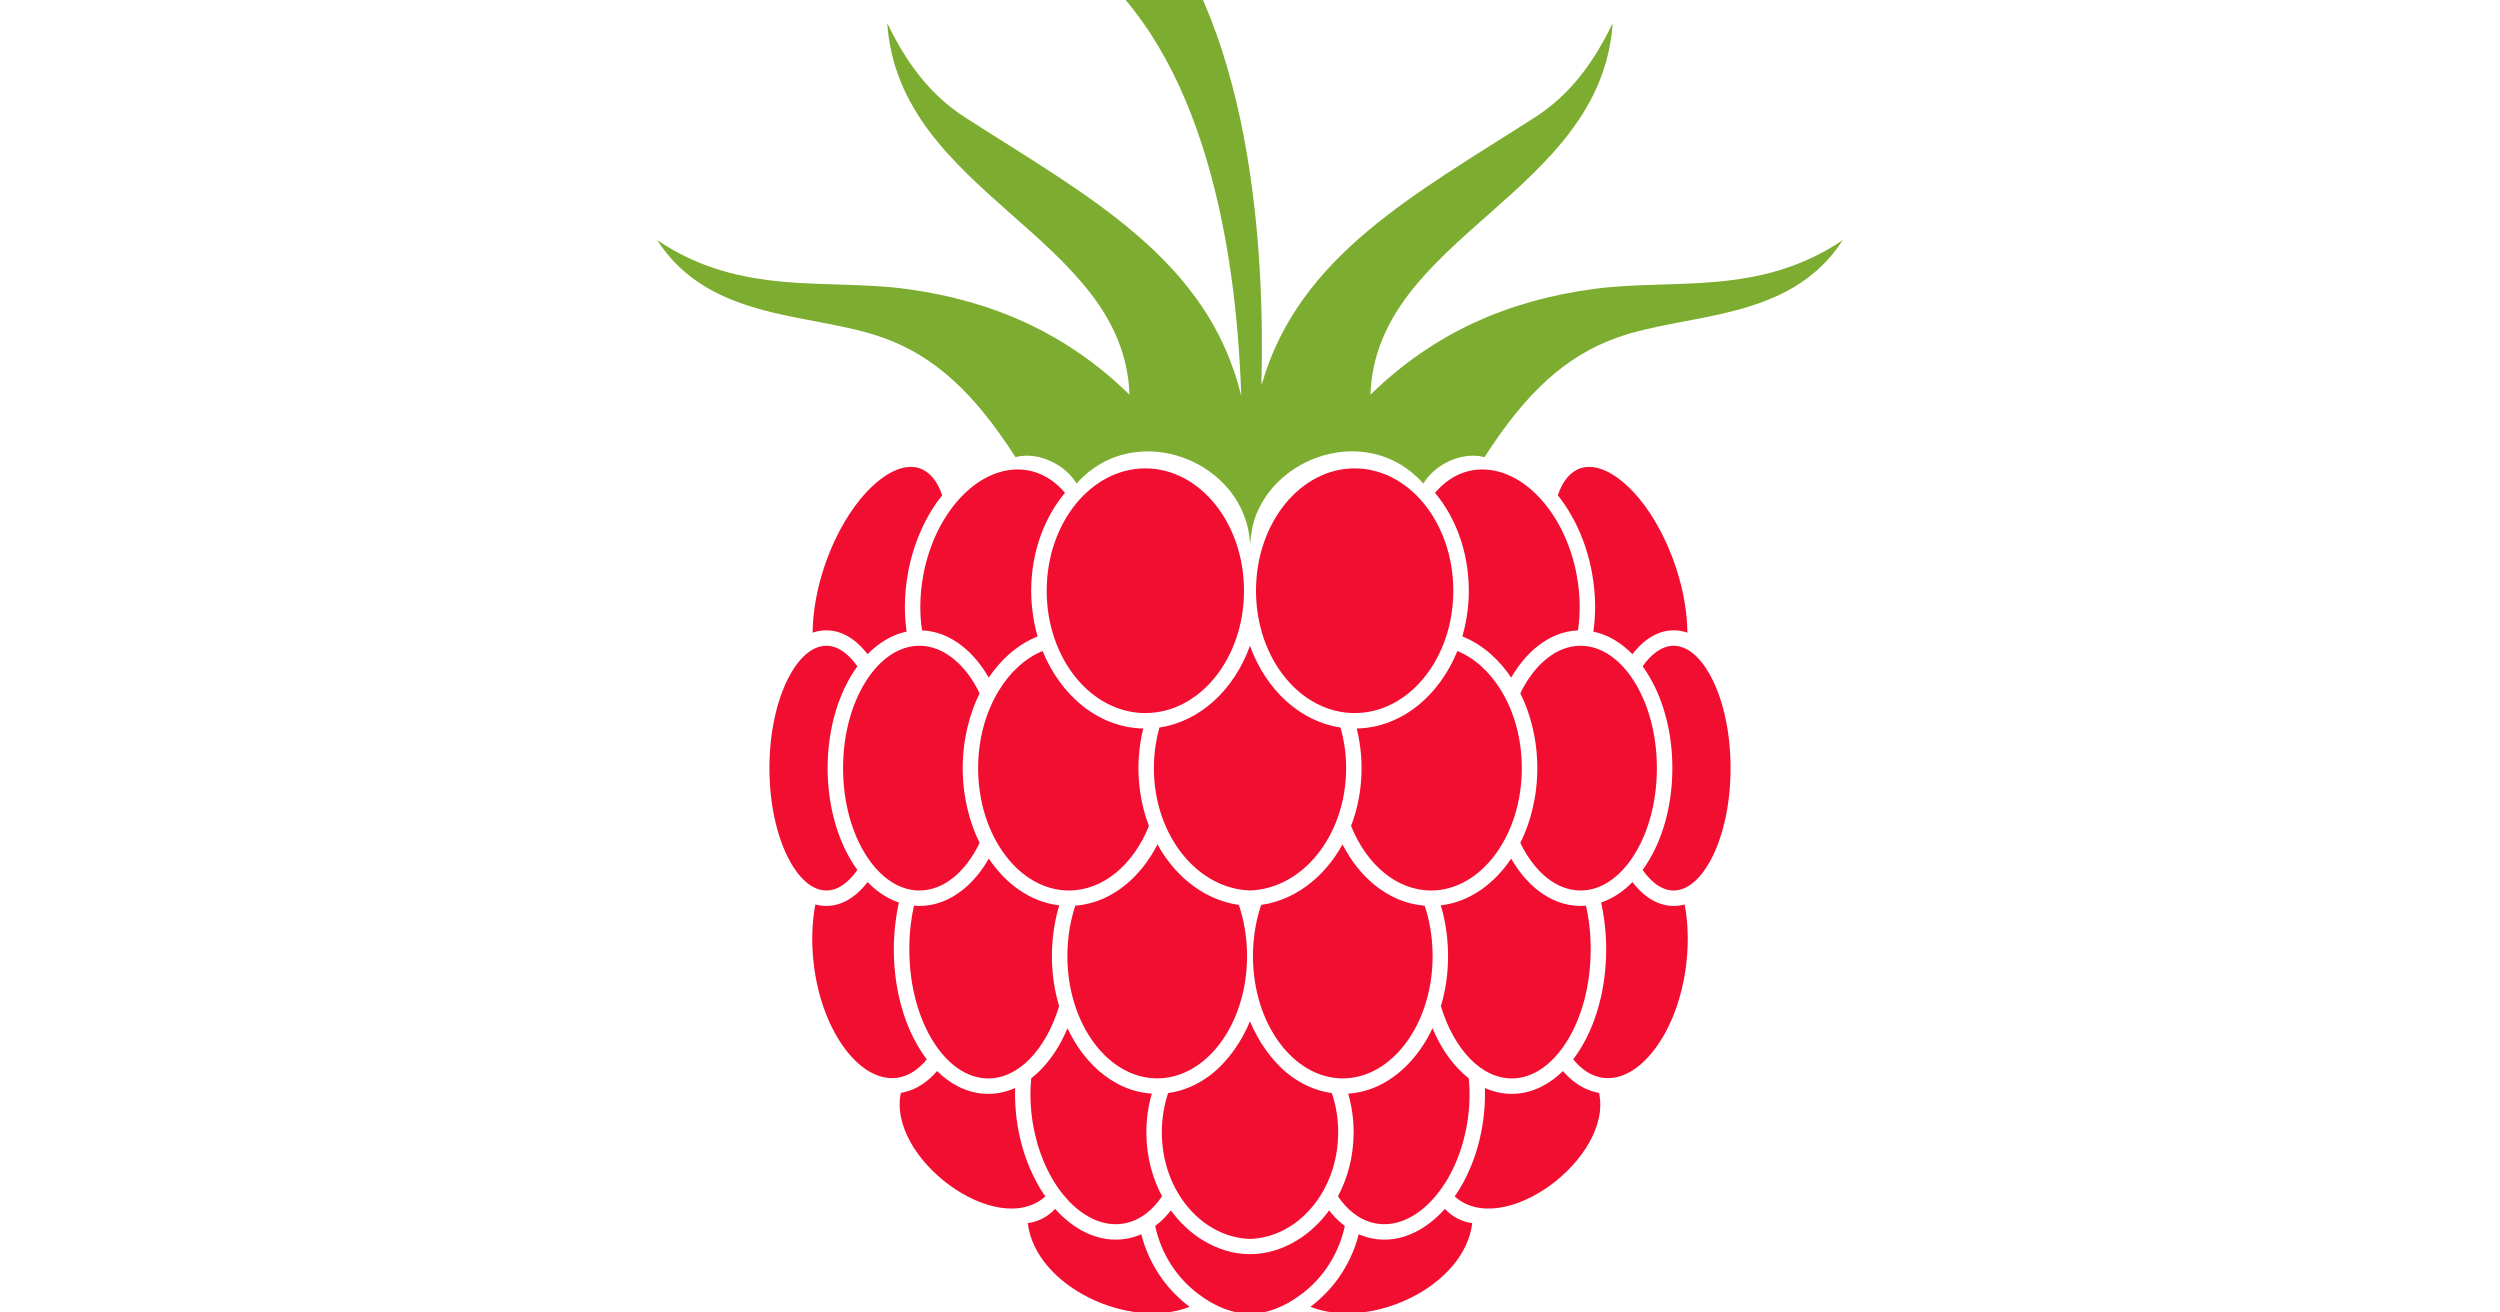
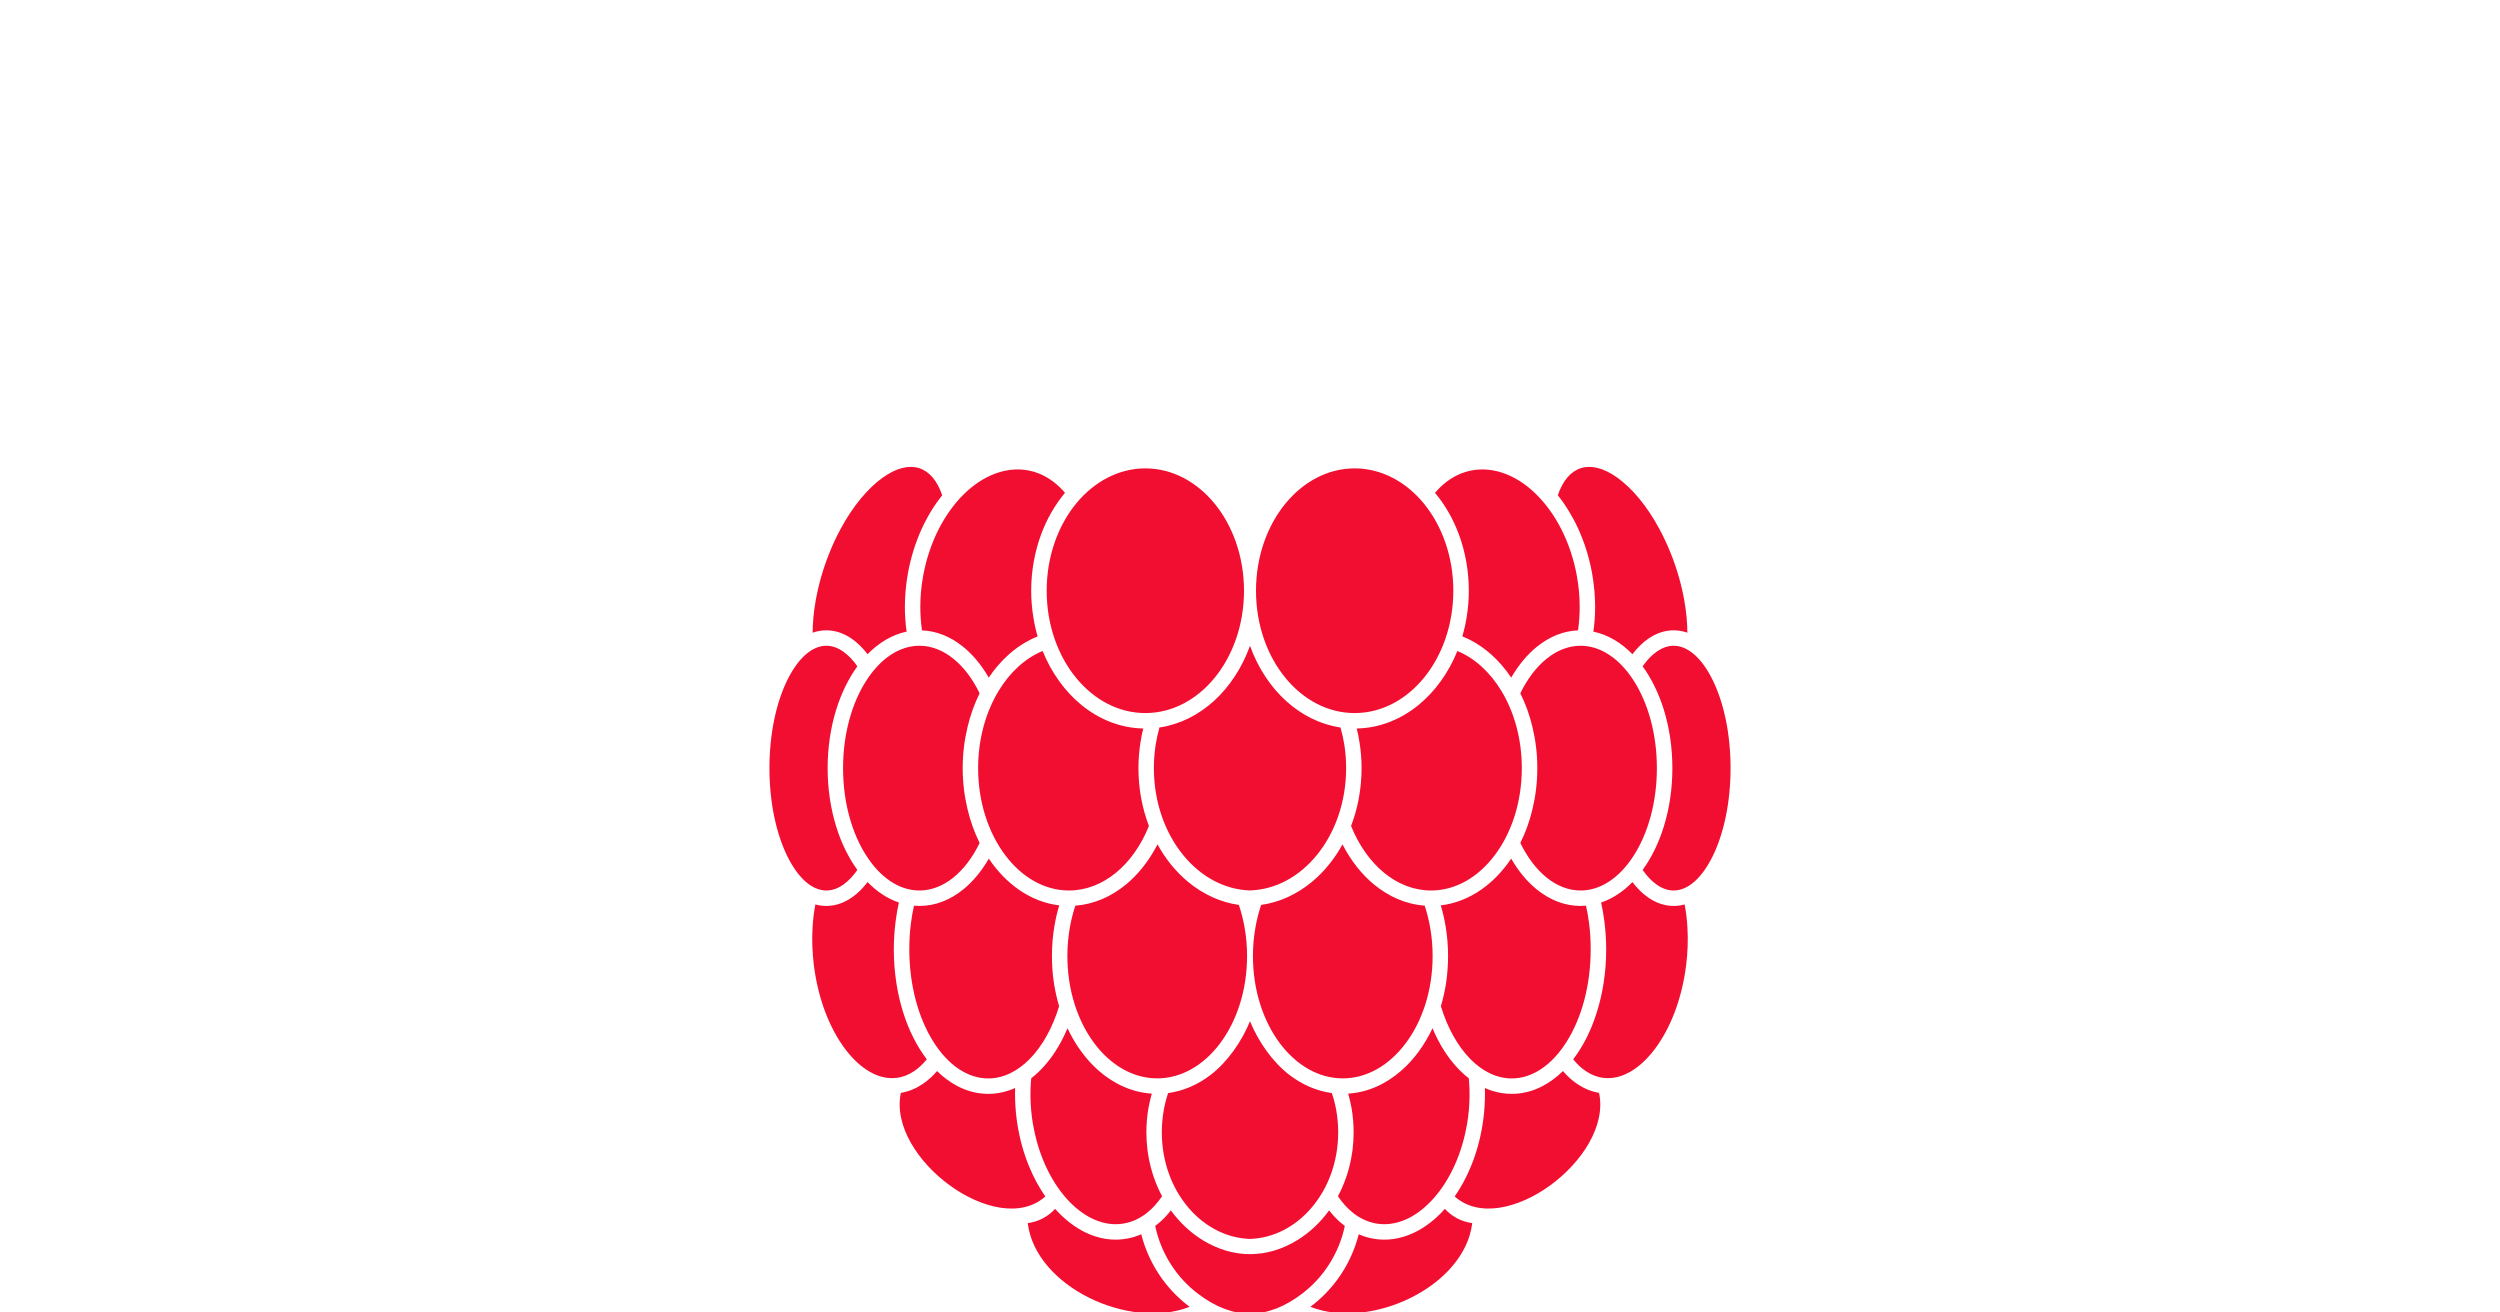
<svg xmlns="http://www.w3.org/2000/svg" version="1.2" viewBox="0 0 4000 2100" width="4000" height="2100">
  <title>168724436-vector-ai</title>
  <style>
		.s0 { fill: #f20e30 } 
		.s1 { fill: #7dad30 } 
	</style>
  <g id="_Artboards_">
	</g>
  <g id="320340341356367350351 361362356353">
	</g>
  <g id="315340357360340342353377376371350345">
	</g>
  <g id="Page 1">
    <g id="321353356351 1">
      <g id="&lt;Group&gt;">
        <path id="&lt;Compound Path&gt;" fill-rule="evenodd" class="s0" d="m2063.1 1719.9c20.3 15.5 43.3 25.7 67.8 29 3 8.7 5.3 17.7 7 26.9 2.1 11.4 3.2 23.4 3.2 35.9 0 47.5-16.5 90.4-43.2 121.3-25.3 29.4-59.8 48-97.9 49.3-38.1-1.3-72.6-19.9-97.9-49.3-26.7-30.9-43.2-73.8-43.2-121.3 0-12.5 1.1-24.5 3.2-35.9 1.6-9.2 4-18.2 6.9-26.9 24.6-3.3 47.6-13.5 67.9-29 27.6-21.3 49.8-53.5 63.1-85.9 13.3 32.4 35.5 64.6 63.1 85.9zm13 264.1c19.4-12 36.5-28.1 50.5-47.4q4.1 5.3 8.6 10.1c5.2 5.6 10.7 10.5 16.5 14.9-9.5 44.7-34.7 82.7-68.1 108.1-56 42.8-111.2 42.8-167.2 0-33.4-25.4-58.6-63.4-68.1-108.1 5.8-4.4 11.3-9.3 16.5-14.9q4.5-4.8 8.6-10.1c14 19.3 31.1 35.4 50.5 47.4 49.1 30.2 103.1 30.2 152.2 0zm86.2-212.1q-2.1-11.3-5.2-22.1c31.4-2 60.6-15.3 85.1-36.9 20.1-17.6 37.1-40.7 49.8-67.7 5.5 13.1 11.9 25.3 19 36.4 11.3 17.5 24.5 32.3 39 43.6 1.1 10.8 1.5 21.8 1.2 32.9-0.3 12.7-1.5 25.8-3.7 39q-0.6 3.7-1.5 8.1c-9.4 48.7-30.4 89.9-57.2 117.5-25.5 26.4-56.1 40-86.3 35q-0.6-0.1-2.1-0.4c-12.5-2.4-24.1-7.9-34.5-15.9-9.4-7.2-17.8-16.5-25.2-27.4 7.5-14 13.5-29.3 17.8-45.4 4.8-18.1 7.3-37.2 7.3-56.9 0-13.5-1.2-26.8-3.5-39.8zm213.5-12.1q0.3-9.7 0-19 5.2 2.4 10.5 4.1c10.5 3.5 21.4 5.3 32.5 5.3 16.9 0 33.1-4.2 48.2-11.9 12-6.1 23.3-14.4 33.7-24.6 7.2 8.4 15.1 15.5 23.6 21.1 10.5 7 22 11.7 34.2 13.8 22.4 104.4-153.8 235-231 165.7 10-14.3 18.8-30.6 26.1-48.4 8.2-19.9 14.4-41.7 18.2-64.8 2.3-13.9 3.6-27.8 4-41.3zm-200.5-571.6q-1.8-11.5-4.5-22.6c36.4-0.7 70.2-14.4 98.5-37.3 26.6-21.7 48.3-51.6 62.5-86.7 27.9 11.5 52.4 34 70.5 64 20.4 33.7 32.6 76.6 32.6 123.4 0 54.7-16.6 104.1-43.6 139.7-26.2 34.7-62.2 56.1-101.6 56.1-27.5 0-53.2-10.4-75.1-28.3-22.2-18.2-40.5-44.1-52.9-75 5.2-13.5 9.3-27.8 12.1-42.6 3.1-16.1 4.7-32.8 4.7-49.9 0-13.7-1.1-27.4-3.2-40.8zm299.4-134.3c16.3-13.2 34.8-20.7 54.2-20.7 32.7 0 62.7 21.2 84.7 55.3 23.1 35.8 37.4 85.4 37.4 140.5 0 55.1-14.3 104.8-37.4 140.5-22 34.2-52 55.3-84.7 55.3-19.4 0-37.9-7.5-54.2-20.6-16.5-13.3-30.9-32.3-42.2-55.5 8.3-16.5 14.9-34.7 19.5-54.2 5-20.8 7.7-42.8 7.7-65.5 0-22.7-2.7-44.7-7.7-65.5-4.6-19.4-11.2-37.7-19.5-54.2 11.3-23.2 25.7-42.2 42.2-55.4zm175.9-11.2c8.7-6.1 17.8-9.5 27.2-9.5 23.5 0 45.5 20.7 62.1 54.1 17.9 36 29 86.1 29 141.7 0 55.6-11.1 105.7-29 141.7-16.6 33.4-38.6 54.1-62.1 54.1-9.4 0-18.5-3.3-27.2-9.5v0.1c-7.9-5.7-15.5-13.6-22.4-23.5 14.1-19.4 25.7-42.9 33.9-69.4 8.8-28.4 13.7-60.1 13.7-93.5 0-33.4-4.9-65.1-13.7-93.5-8.2-26.4-19.8-50-33.9-69.4 6.9-9.9 14.5-17.8 22.4-23.4zm-641.9 441.2c2.2-12.6 5.3-24.6 9.1-36 29.8-4.3 57.4-17.2 80.9-36.6 19.5-16.1 36.3-36.6 49.3-60.3 13.1 25.7 30.3 47.5 50.3 64.1 23.7 19.5 51.3 31.7 81.2 34 3.7 11.1 6.6 22.8 8.8 35.1 2.5 14.5 3.9 29.7 3.9 45.4 0 54.8-16.5 104.2-43.2 139.8-26 34.6-61.5 56-100.6 56-39 0-74.5-21.4-100.5-56-26.7-35.6-43.2-85-43.2-139.8 0-15.8 1.4-31.1 4-45.7zm304.2-2.3c-1.9-11.4-4.5-22.5-7.7-33 23-2.7 44.7-11.4 64.1-24.7 18.5-12.8 34.9-29.8 48.6-50.1 11.6 20.1 25.6 37 41.3 49.6 20.8 16.7 44.5 26.1 69.7 26.1q4.2 0 8.7-0.4c2.1 9.4 3.8 18.9 5 28.7 1.7 13 2.5 26.8 2.5 41.2 0 58.1-14.8 110.4-38.7 148.1-22.8 36.1-53.8 58.4-87.6 58.4-24.1 0-46.9-11.4-66.1-30.9-20.2-20.5-36.7-49.8-47.3-84.7 3.6-12 6.4-24.6 8.4-37.5 2-13.9 3.1-28.2 3.1-42.8 0-16.4-1.4-32.5-4-48zm254.2-6.8c-1.4-10.6-3.1-20.9-5.3-30.8 9.3-3.1 18.4-7.6 26.9-13.3 8.2-5.4 15.9-11.9 23.2-19.4 7.5 9.9 15.8 18.1 24.5 24.2 12.8 9.1 26.8 14 41.4 14q8.3 0 16.5-2.1 0.6-0.2 1.1-0.3c2.4 12.4 4 25.6 4.6 39.2 1 18.2 0.3 37.4-2.1 57.2v0.1c-6.7 54.8-25.6 102.6-50.8 135.7-23.8 31.2-52.9 48.8-81.6 45.3-10.1-1.2-19.6-5-28.3-10.9-7.2-4.9-14-11.2-20.1-18.8 15.6-20.4 28.4-45.5 37.4-74 9.9-30.8 15.4-65.4 15.4-101.9 0-14.8-1-29.6-2.8-44.2zm-470.5 616.1c16.7-12.5 31.6-27.6 44.1-44.8 15.1-21 26.6-45 33.3-71.3q1.3 0.6 2.6 1.1 9.2 3.8 19.2 5.7c22.8 4.4 45.6 0.8 67.1-9.5 17.6-8.5 34.2-21.4 49-38q0.6 0.7 1.1 1.3 5.9 6.2 13.4 11c6.9 4.5 14.5 7.6 22.6 9.4q3.3 0.8 6.6 1.2c-12.3 101.8-162.8 171.8-259 133.9zm491.2-1326.6c23.8 17.1 47.5 45.4 67.1 81.8 6.9 12.8 13.3 26.6 19.1 41.2 9.8 24.9 16.8 50.1 21 74.2 3.1 17.7 4.7 34.8 4.8 50.9q-0.4-0.2-0.9-0.4c-6.9-2.3-13.9-3.5-21.1-3.5-14.5 0-28.3 4.9-41.1 13.8-8.9 6.2-17.2 14.5-24.8 24.4-9-9.2-18.7-16.9-29-23-10.7-6.2-21.9-10.7-33.5-13.1 1.9-13 2.8-26.5 2.8-40.5-0.1-17.4-1.7-35.4-5-53.6-4.6-25.1-12.1-48.7-21.9-70.2-9.2-20.1-20.3-38.2-32.8-53.9 16.1-47.6 51.9-59.1 95.3-28.1zm-130.2 26.2c31.2 30.6 55.4 76.5 65.3 130.5v0.1c3.1 16.9 4.6 33.6 4.6 49.7 0 12.9-0.9 25.6-2.7 37.8-23.5 0.9-45.6 10.1-65 25.6-16 12.7-30.1 29.7-41.9 50-9.3-14-20-26.4-31.8-36.9-14-12.5-29.6-22.4-46.3-29 2.8-9.9 5.1-20 6.8-30.5 2.3-14 3.5-28.2 3.5-42.6 0-32-5.7-62.5-15.8-89.9-9.3-25.1-22.3-47.7-38.3-66.8 45.6-53.3 111.8-46.9 161.6 2zm-401 15.3c28.5-34.8 67.7-56.4 110.8-56.4 43.2 0 82.4 21.6 110.9 56.4 29 35.6 47 84.8 47 139.4 0 54.5-18 103.8-47 139.3-28.5 34.9-67.7 56.4-110.9 56.4-43.1 0-82.3-21.5-110.8-56.4-29.1-35.5-47-84.8-47-139.3 0-54.6 17.9-103.8 47-139.4zm-56.6 227.5c12.7 35.3 32.9 65.8 58.1 88.6 24.8 22.3 54.4 37.3 86.7 42.1 2.6 9 4.7 18.4 6.2 28 1.8 11.8 2.8 24.1 2.8 37 0 54.6-18 103.8-47.1 139.4-27.6 33.7-65.2 55-106.7 56.3-41.5-1.3-79.1-22.6-106.7-56.3-29.1-35.6-47.1-84.8-47.1-139.4 0-12.9 1-25.2 2.8-37 1.5-9.6 3.6-19 6.1-28 32.4-4.8 62-19.8 86.8-42.1 25.2-22.8 45.3-53.3 58.1-88.6zm-165.8 778.4c0 19.7 2.5 38.8 7.3 56.9 4.3 16.1 10.3 31.4 17.8 45.4-7.4 10.9-15.8 20.2-25.2 27.4-10.4 8-22 13.5-34.5 15.9q-1.5 0.3-2.1 0.4c-30.2 5-60.8-8.6-86.4-35-26.7-27.6-47.7-68.8-57.1-117.5q-0.9-4.4-1.5-8.1c-2.2-13.2-3.4-26.3-3.7-39-0.3-11.1 0.1-22.1 1.2-32.9 14.5-11.3 27.7-26.1 39-43.6 7.1-11.1 13.5-23.3 19-36.4 12.7 27 29.7 50.1 49.7 67.7 24.6 21.6 53.7 34.9 85.2 36.9q-3.1 10.8-5.2 22.1c-2.3 13-3.5 26.3-3.5 39.8zm-206-10.6c3.8 23.1 10 44.9 18.2 64.8 7.3 17.8 16.1 34.1 26.1 48.4-77.2 69.3-253.4-61.3-231.1-165.7 12.3-2.1 23.8-6.8 34.3-13.8 8.5-5.6 16.4-12.7 23.6-21.1 10.4 10.2 21.7 18.5 33.6 24.6 15.2 7.7 31.4 11.9 48.3 11.9 11.1 0 22-1.8 32.4-5.3q5.4-1.7 10.6-4.1-0.3 9.3 0 19c0.4 13.5 1.7 27.4 4 41.3zm193.3-572.1c0 17.1 1.6 33.8 4.7 49.9 2.8 14.8 6.9 29.1 12.1 42.6-12.4 30.9-30.7 56.8-52.9 75-21.9 17.9-47.7 28.3-75.1 28.3-39.4 0-75.4-21.4-101.6-56.1-27-35.6-43.7-85-43.7-139.7 0-46.8 12.3-89.7 32.7-123.4 18.1-30 42.6-52.5 70.5-64 14.2 35.1 35.9 65 62.5 86.7 28.3 22.9 62.1 36.6 98.5 37.3q-2.8 11.1-4.5 22.6c-2.1 13.4-3.2 27.1-3.2 40.8zm-254.1-119.7c-8.2 16.5-14.8 34.8-19.4 54.2-5 20.8-7.7 42.8-7.7 65.5 0 22.7 2.7 44.7 7.7 65.5 4.6 19.5 11.2 37.7 19.4 54.2-11.2 23.2-25.6 42.2-42.1 55.5-16.3 13.1-34.8 20.6-54.2 20.6-32.7 0-62.7-21.1-84.7-55.3-23.2-35.7-37.5-85.4-37.5-140.5 0-55.1 14.3-104.7 37.5-140.5 22-34.1 52-55.3 84.7-55.3 19.4 0 37.9 7.5 54.2 20.7 16.5 13.2 30.9 32.2 42.1 55.4zm-195.6-43.2c-14.1 19.4-25.7 43-33.9 69.4-8.8 28.4-13.7 60.1-13.7 93.5 0 33.4 4.9 65.1 13.7 93.5 8.2 26.5 19.8 50 33.9 69.4-6.9 9.9-14.5 17.8-22.4 23.5v-0.1c-8.7 6.2-17.8 9.5-27.2 9.5-23.5 0-45.5-20.7-62.1-54.1-17.9-36-29-86.1-29-141.7 0-55.6 11.1-105.7 29-141.7 16.6-33.4 38.6-54.1 62.1-54.1 9.4 0 18.5 3.4 27.2 9.5 7.9 5.6 15.5 13.5 22.4 23.4zm623.5 463.5c0 54.8-16.5 104.2-43.2 139.8-26 34.6-61.5 56-100.6 56-39 0-74.5-21.4-100.5-56-26.7-35.6-43.2-85-43.2-139.8 0-15.7 1.4-30.9 3.9-45.4 2.2-12.3 5.1-24 8.8-35.1 29.9-2.3 57.5-14.5 81.2-34 20-16.6 37.1-38.4 50.3-64.1 13 23.7 29.8 44.2 49.3 60.3 23.5 19.4 51.1 32.3 80.9 36.6 3.8 11.4 6.9 23.4 9.1 36 2.6 14.6 4 29.9 4 45.7zm-312.2 0c0 14.6 1 28.9 3.1 42.8 2 12.9 4.8 25.5 8.4 37.5-10.6 34.9-27.1 64.2-47.3 84.7-19.3 19.5-42 30.9-66.1 30.9-33.8 0-64.8-22.3-87.6-58.4-23.9-37.7-38.7-90-38.7-148.1 0-14.4 0.8-28.2 2.5-41.2 1.2-9.8 2.9-19.3 5-28.7q4.5 0.4 8.7 0.4c25.2 0 48.9-9.4 69.7-26.1 15.7-12.6 29.7-29.5 41.3-49.6 13.7 20.3 30.1 37.3 48.6 50.1 19.4 13.3 41.1 22 64.1 24.7-3.2 10.5-5.8 21.6-7.7 33-2.7 15.5-4 31.6-4 48zm-253-10.6c0 36.5 5.5 71.1 15.3 101.9 9.1 28.5 21.9 53.6 37.5 74-6.2 7.6-12.9 13.9-20.1 18.8-8.7 5.9-18.2 9.7-28.3 10.9-28.7 3.5-57.8-14.1-81.6-45.3-25.2-33.1-44.1-80.9-50.8-135.7v-0.1c-2.4-19.8-3.1-39-2.1-57.2 0.6-13.6 2.2-26.8 4.6-39.2q0.5 0.1 1.1 0.3 8.2 2.1 16.5 2.1c14.6 0 28.5-4.9 41.4-14 8.7-6.1 17-14.3 24.5-24.2 7.3 7.5 15 14 23.2 19.4 8.5 5.7 17.5 10.2 26.9 13.3-2.2 9.9-4 20.2-5.3 30.8-1.8 14.6-2.8 29.4-2.8 44.2zm214.3 438q3.3-0.4 6.6-1.2c8.1-1.8 15.6-4.9 22.6-9.4q7.5-4.8 13.4-11 0.5-0.6 1.1-1.3c14.8 16.6 31.4 29.5 49 38 21.5 10.3 44.3 13.9 67.1 9.5q10-1.9 19.2-5.7 1.3-0.5 2.6-1.1c6.7 26.3 18.2 50.3 33.3 71.3 12.5 17.2 27.4 32.3 44.1 44.8-96.2 37.9-246.7-32.1-259-133.9zm-136.9-1164.6c-12.5 15.7-23.7 33.8-32.8 53.9-9.8 21.5-17.3 45.1-21.9 70.2-3.3 18.2-4.9 36.2-5 53.6 0 14 0.9 27.5 2.8 40.5-11.7 2.4-22.9 6.9-33.5 13.1-10.3 6.1-20 13.8-29 23-7.6-9.9-16-18.2-24.8-24.4-12.8-8.9-26.6-13.8-41.1-13.8-7.2 0-14.2 1.2-21.1 3.5q-0.5 0.2-0.9 0.4c0.1-16.1 1.7-33.2 4.8-50.9 4.2-24.1 11.2-49.3 21-74.2 5.7-14.6 12.1-28.4 19.1-41.2 19.6-36.4 43.3-64.7 67.1-81.8 43.4-31 79.2-19.5 95.3 28.1zm196.5-3.9c-16 19.1-29 41.7-38.3 66.8-10.1 27.4-15.8 57.9-15.8 89.9 0 14.4 1.2 28.6 3.5 42.6 1.6 10.5 3.9 20.6 6.8 30.5-16.7 6.6-32.3 16.5-46.3 29-11.8 10.5-22.5 22.9-31.9 36.9-11.7-20.3-25.8-37.3-41.8-50-19.4-15.5-41.5-24.7-65-25.6-1.8-12.2-2.7-24.9-2.7-37.8 0-16.1 1.5-32.8 4.6-49.7v-0.1c9.9-54 34.1-99.9 65.3-130.5 49.8-48.9 116-55.3 161.6-2zm286.4 156.7c0 54.5-18 103.8-47 139.3-28.5 34.9-67.7 56.4-110.9 56.4-43.1 0-82.3-21.5-110.8-56.4-29.1-35.5-47-84.8-47-139.3 0-54.6 17.9-103.8 47-139.4 28.5-34.8 67.7-56.4 110.8-56.4 43.2 0 82.4 21.6 110.9 56.4 29 35.6 47 84.8 47 139.4z" />
-         <path id="&lt;Path&gt;" class="s1" d="m1624.7 731.4c-66.4-103.7-130.1-161.8-211.5-191-113.6-40.8-277.1-24.9-361.8-156.3 134.1 90.8 272 61.1 398.5 78.2 135.3 18.2 254.6 68.9 357.3 169.2-8.8-253.7-369-320.1-387.6-594.5 37.9 79.2 80.8 122.7 124.7 150.9 195.7 125.8 389 226.4 441.7 445.9-8.7-268-70.4-571.7-269.7-711.9l94.4-97.4c196 201.3 212.9 585.5 207.6 789.4h0.9c59.3-205.8 246.7-304.1 436.4-426 44-28.2 86.8-71.7 124.7-150.9-18.6 274.4-378.8 340.8-387.6 594.5 102.7-100.3 222.1-151 357.4-169.2 126.5-17.1 264.3 12.6 398.4-78.2-84.6 131.4-248.1 115.5-361.8 156.3-81.3 29.2-145.1 87.3-211.4 191-38.4-9.9-81.1 13.6-97.9 42.3-82.5-92.8-226.7-50.4-266.9 48.3-7.4 18.4-8.2 30.2-10.5 48.9-5.3-131.5-182.4-204.1-277.5-97.2-16.8-28.7-59.5-52.2-97.8-42.3z" />
      </g>
    </g>
  </g>
</svg>